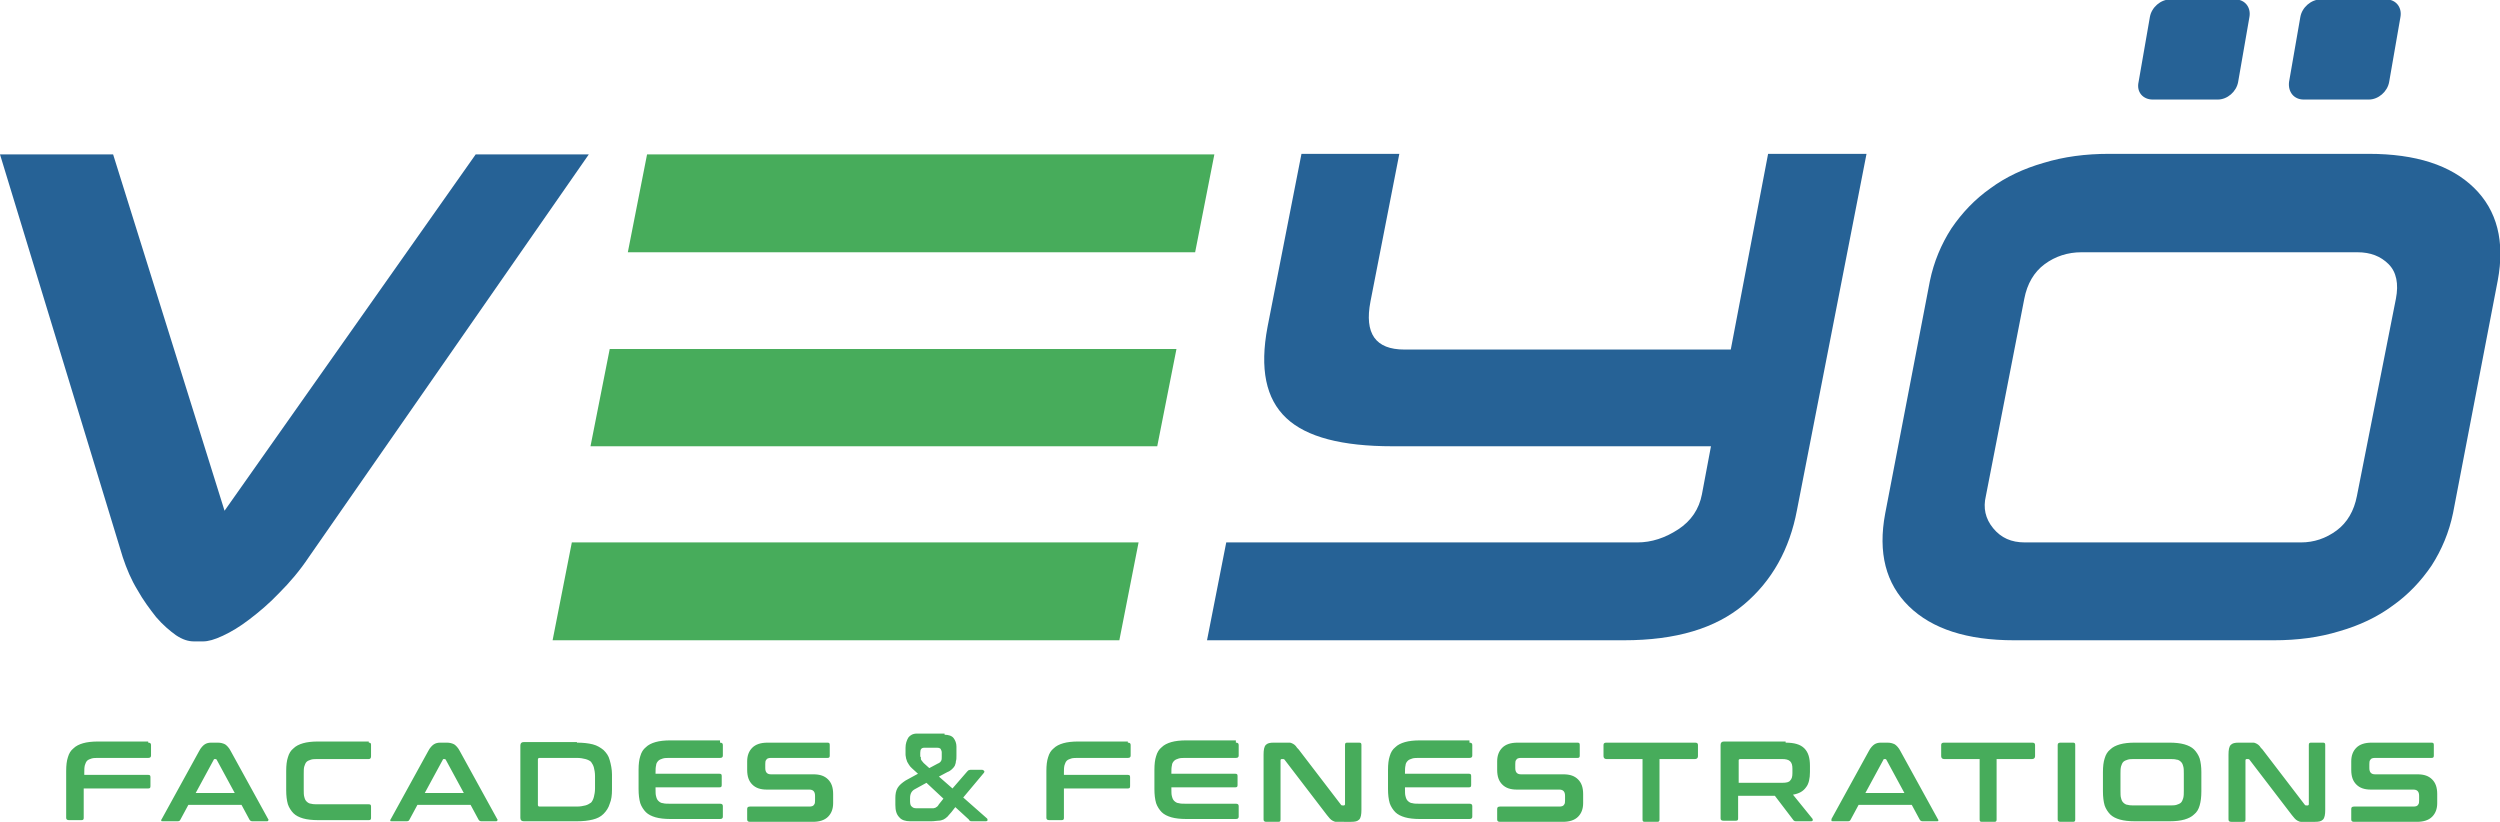
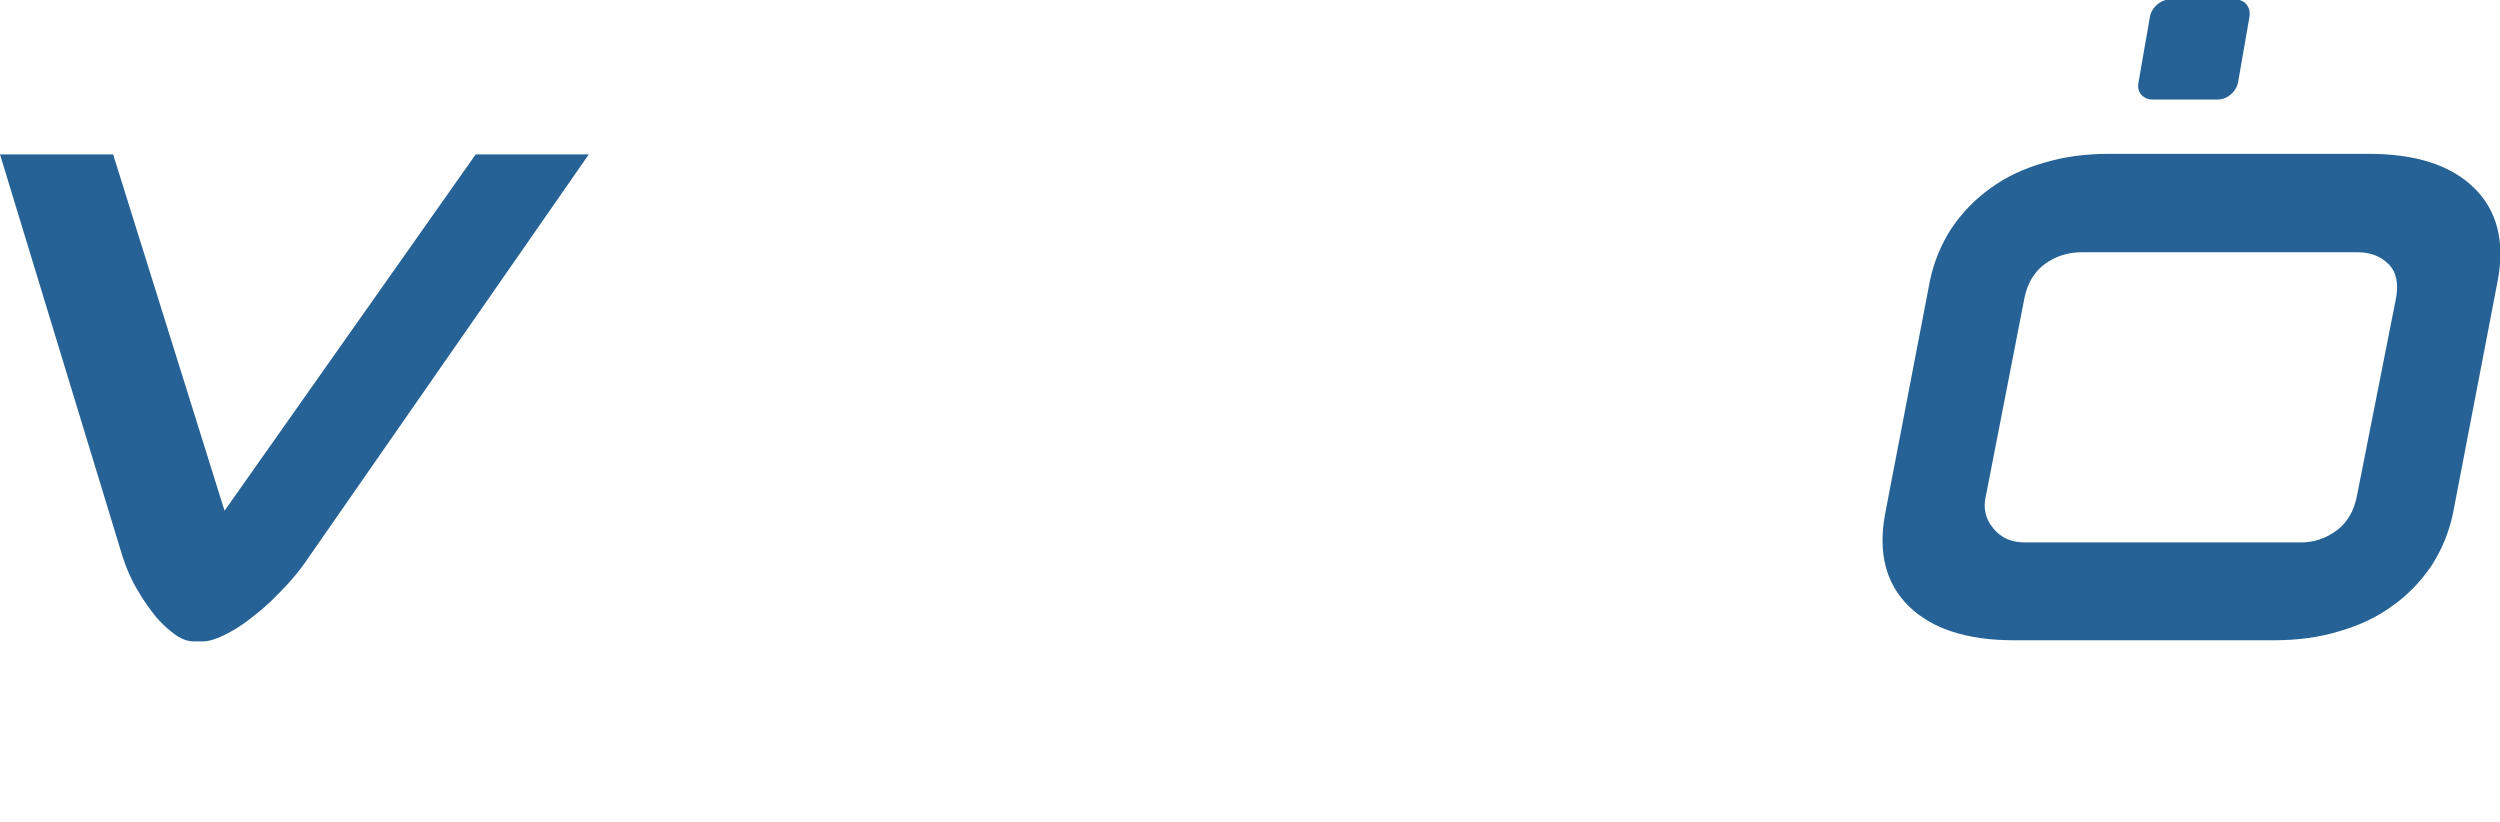
<svg xmlns="http://www.w3.org/2000/svg" version="1.1" id="Layer_1" x="0px" y="0px" viewBox="0 0 442 145.3" style="enable-background:new 0 0 442 145.3;" xml:space="preserve">
  <style type="text/css">
	.st0{fill:#266296;}
	.st1{fill:#47AC5B;}
	.st2{fill-rule:evenodd;clip-rule:evenodd;fill:#266296;}
</style>
  <path class="st0" d="M0,27.3l21.7,71.2c0.7,2.1,1.5,4,2.6,5.8c1,1.8,2.2,3.4,3.3,4.8c1.2,1.4,2.4,2.4,3.5,3.2  c1.2,0.8,2.2,1.1,3.2,1.1h1.6c0.9,0,2-0.3,3.5-1c1.5-0.7,3-1.6,4.7-2.9c1.7-1.3,3.5-2.8,5.3-4.7c1.8-1.8,3.6-3.9,5.2-6.3l49.5-71.2  h-20l-44.4,63L20,27.3H0z" />
-   <path class="st1" d="M204.6,78.9l3.4-17.2H107.8l-3.4,17.2H204.6z M201.3,95.9H101.1l-3.4,17.3h100.2L201.3,95.9z M211.3,44.6  l3.4-17.3H114.4L111,44.6H211.3z" />
-   <path class="st0" d="M300.9,87.4c-0.5,2.6-1.9,4.7-4.2,6.2c-2.3,1.5-4.7,2.3-7.2,2.3h-72.7l-3.4,17.3h73.7c9.2,0,16.2-2.1,21.2-6.3  c5-4.2,8.1-9.8,9.4-16.7l12.3-63h-17.4L306,61.8h-57.7c-5.1,0-7.1-2.8-6-8.5l5.1-26.1h-17.3l-6,30.6c-1.4,7.4-0.3,12.7,3.3,16.1  c3.6,3.4,9.9,5,18.8,5h56.3L300.9,87.4z" />
  <path class="st0" d="M416.7,87.7c-0.5,2.6-1.7,4.7-3.6,6.1c-1.9,1.4-4,2.1-6.3,2.1H358c-2.4,0-4.2-0.8-5.6-2.5  c-1.4-1.7-1.8-3.6-1.3-5.7l6.8-34.9c0.5-2.6,1.7-4.7,3.6-6.1c1.9-1.4,4.1-2.1,6.5-2.1h48.8c2.3,0,4.1,0.7,5.5,2.1  c1.4,1.4,1.8,3.5,1.3,6.1L416.7,87.7z M402,113.2c4.2,0,8-0.5,11.6-1.6c3.5-1,6.7-2.5,9.4-4.5c2.7-1.9,5-4.3,6.9-7.1  c1.8-2.8,3.1-5.9,3.8-9.3l7.9-41.1c1.3-6.9-0.1-12.4-4.2-16.4c-4.1-4-10.3-6-18.6-6h-45.9c-4.2,0-8,0.5-11.6,1.6  c-3.5,1-6.7,2.5-9.4,4.5c-2.7,1.9-5,4.3-6.9,7.1c-1.8,2.8-3.1,5.9-3.8,9.3l-7.9,41.1c-1.3,6.9,0.1,12.4,4.2,16.4  c4.1,4,10.3,6,18.6,6H402z" />
-   <path class="st2" d="M407.3,17.6h11.5c1.7,0,3.3-1.4,3.6-3.1l2-11.5c0.3-1.7-0.8-3.1-2.5-3.1h-11.6c-1.7,0-3.3,1.4-3.6,3.1l-2,11.5  C404.5,16.3,405.6,17.6,407.3,17.6" />
  <path class="st2" d="M380.6,17.6h11.5c1.7,0,3.3-1.4,3.6-3.1l2-11.5c0.3-1.7-0.8-3.1-2.5-3.1h-11.5c-1.7,0-3.3,1.4-3.6,3.1l-2,11.5  C377.7,16.3,378.9,17.6,380.6,17.6" />
-   <path class="st1" d="M429.9,131.3c0.3,0,0.4,0.1,0.4,0.4v1.9c0,0.3-0.1,0.4-0.4,0.4h-10c-0.4,0-0.7,0.1-0.8,0.3  c-0.2,0.2-0.2,0.5-0.2,0.8v0.7c0,0.7,0.3,1.1,1,1.1h7.5c1.2,0,2,0.3,2.6,0.9c0.6,0.6,0.9,1.4,0.9,2.6v1.6c0,1-0.3,1.8-0.9,2.4  c-0.6,0.6-1.5,0.9-2.7,0.9h-11.1c-0.3,0-0.5-0.1-0.5-0.4V143c0-0.3,0.2-0.4,0.5-0.4h10.5c0.4,0,0.7-0.1,0.8-0.3  c0.2-0.2,0.2-0.5,0.2-0.8v-0.8c0-0.7-0.3-1.1-1-1.1h-7.5c-1.2,0-2-0.3-2.6-0.9c-0.6-0.6-0.9-1.4-0.9-2.6v-1.5c0-1,0.3-1.8,0.9-2.4  c0.6-0.6,1.5-0.9,2.7-0.9H429.9z M397.6,131.3c0.3,0,0.6,0,0.8,0c0.2,0,0.4,0.1,0.6,0.2c0.2,0.1,0.3,0.2,0.5,0.4  c0.1,0.2,0.3,0.4,0.5,0.6l7.5,9.8c0.1,0.1,0.1,0.1,0.3,0.1h0.2c0.1,0,0.2-0.1,0.2-0.2v-10.5c0-0.3,0.1-0.4,0.4-0.4h2.1  c0.3,0,0.4,0.1,0.4,0.4v11.5c0,0.8-0.1,1.4-0.4,1.7c-0.3,0.3-0.7,0.4-1.4,0.4h-1.7c-0.3,0-0.6,0-0.8,0c-0.2,0-0.4-0.1-0.6-0.2  c-0.2-0.1-0.3-0.2-0.5-0.4c-0.2-0.2-0.3-0.4-0.5-0.6l-7.5-9.8c-0.1-0.1-0.2-0.1-0.3-0.1h-0.2c-0.1,0-0.2,0.1-0.2,0.2v10.5  c0,0.3-0.1,0.4-0.4,0.4h-2.1c-0.3,0-0.5-0.1-0.5-0.4v-11.5c0-0.8,0.1-1.4,0.4-1.7c0.3-0.3,0.7-0.4,1.4-0.4H397.6z M374.9,139.8  c0,0.5,0,1,0.1,1.3c0.1,0.4,0.2,0.6,0.4,0.8c0.2,0.2,0.5,0.4,0.8,0.4c0.3,0.1,0.8,0.1,1.3,0.1h6c0.5,0,1,0,1.3-0.1  c0.3-0.1,0.6-0.2,0.8-0.4c0.2-0.2,0.3-0.5,0.4-0.8c0.1-0.4,0.1-0.8,0.1-1.3v-3c0-0.5,0-1-0.1-1.3c-0.1-0.4-0.2-0.6-0.4-0.8  c-0.2-0.2-0.5-0.4-0.8-0.4c-0.3-0.1-0.8-0.1-1.3-0.1h-6c-0.5,0-1,0-1.3,0.1c-0.3,0.1-0.6,0.2-0.8,0.4c-0.2,0.2-0.3,0.5-0.4,0.8  c-0.1,0.4-0.1,0.8-0.1,1.3V139.8z M383.6,131.3c1,0,1.9,0.1,2.6,0.3c0.7,0.2,1.3,0.5,1.7,0.9c0.4,0.4,0.8,1,1,1.6  c0.2,0.7,0.3,1.5,0.3,2.4v3.4c0,1-0.1,1.8-0.3,2.5c-0.2,0.7-0.5,1.2-1,1.6c-0.4,0.4-1,0.7-1.7,0.9c-0.7,0.2-1.6,0.3-2.6,0.3h-6.2  c-1,0-1.9-0.1-2.6-0.3c-0.7-0.2-1.3-0.5-1.7-0.9c-0.4-0.4-0.8-1-1-1.6c-0.2-0.7-0.3-1.5-0.3-2.5v-3.4c0-1,0.1-1.8,0.3-2.4  c0.2-0.7,0.5-1.2,1-1.6c0.4-0.4,1-0.7,1.7-0.9c0.7-0.2,1.6-0.3,2.6-0.3H383.6z M366.5,131.3c0.3,0,0.4,0.1,0.4,0.4v13.2  c0,0.3-0.1,0.4-0.4,0.4h-2.2c-0.3,0-0.5-0.1-0.5-0.4v-13.2c0-0.3,0.2-0.4,0.5-0.4H366.5z M359.3,131.3c0.3,0,0.5,0.1,0.5,0.4v2  c0,0.3-0.2,0.5-0.5,0.5H353v10.7c0,0.3-0.1,0.4-0.4,0.4h-2.2c-0.3,0-0.4-0.1-0.4-0.4v-10.7h-6.3c-0.3,0-0.5-0.2-0.5-0.5v-2  c0-0.3,0.2-0.4,0.5-0.4H359.3z M329.8,140.2h6.9l-3.2-5.9c-0.1-0.1-0.1-0.1-0.2-0.1h-0.1c-0.1,0-0.2,0-0.2,0.1L329.8,140.2z   M333.7,131.3c0.5,0,0.9,0.1,1.3,0.3c0.3,0.2,0.7,0.6,1,1.2l6.6,12c0.1,0.1,0.1,0.2,0.1,0.3c0,0.1-0.1,0.1-0.3,0.1h-2.5  c-0.2,0-0.4-0.1-0.5-0.3l-1.4-2.6h-9.4l-1.4,2.6c-0.1,0.2-0.2,0.3-0.5,0.3h-2.6c-0.2,0-0.3,0-0.3-0.1c0-0.1,0-0.2,0-0.3l6.6-12  c0.3-0.6,0.7-1,1-1.2c0.3-0.2,0.7-0.3,1.1-0.3H333.7z M307.4,138.4h7.7c0.7,0,1.2-0.1,1.4-0.4c0.3-0.3,0.4-0.7,0.4-1.3v-0.8  c0-0.6-0.1-1-0.4-1.3c-0.3-0.3-0.8-0.4-1.4-0.4h-7.4c-0.2,0-0.3,0.1-0.3,0.2V138.4z M315.7,131.3c1.5,0,2.6,0.3,3.3,1  c0.7,0.7,1,1.7,1,3.1v1.1c0,1.1-0.2,2.1-0.7,2.7c-0.5,0.7-1.2,1.1-2.3,1.3l3.4,4.2c0.1,0.1,0.1,0.2,0.1,0.3c0,0.1-0.1,0.2-0.3,0.2  h-2.6c-0.2,0-0.3,0-0.4-0.1c-0.1,0-0.1-0.1-0.2-0.2l-3.2-4.2h-6.5v4c0,0.3-0.1,0.4-0.4,0.4h-2.2c-0.3,0-0.5-0.1-0.5-0.4v-13  c0-0.4,0.2-0.6,0.6-0.6H315.7z M299.7,131.3c0.3,0,0.5,0.1,0.5,0.4v2c0,0.3-0.2,0.5-0.5,0.5h-6.3v10.7c0,0.3-0.1,0.4-0.4,0.4h-2.2  c-0.3,0-0.4-0.1-0.4-0.4v-10.7H284c-0.3,0-0.5-0.2-0.5-0.5v-2c0-0.3,0.2-0.4,0.5-0.4H299.7z M278.9,131.3c0.3,0,0.4,0.1,0.4,0.4v1.9  c0,0.3-0.1,0.4-0.4,0.4h-10c-0.4,0-0.7,0.1-0.8,0.3c-0.2,0.2-0.2,0.5-0.2,0.8v0.7c0,0.7,0.3,1.1,1,1.1h7.5c1.2,0,2,0.3,2.6,0.9  c0.6,0.6,0.9,1.4,0.9,2.6v1.6c0,1-0.3,1.8-0.9,2.4c-0.6,0.6-1.5,0.9-2.7,0.9h-11.1c-0.3,0-0.5-0.1-0.5-0.4V143  c0-0.3,0.2-0.4,0.5-0.4h10.5c0.4,0,0.7-0.1,0.8-0.3c0.2-0.2,0.2-0.5,0.2-0.8v-0.8c0-0.7-0.3-1.1-1-1.1h-7.5c-1.2,0-2-0.3-2.6-0.9  c-0.6-0.6-0.9-1.4-0.9-2.6v-1.5c0-1,0.3-1.8,0.9-2.4c0.6-0.6,1.5-0.9,2.7-0.9H278.9z M259.8,131.3c0.3,0,0.5,0.1,0.5,0.4v1.9  c0,0.3-0.2,0.4-0.5,0.4h-8.8c-0.5,0-1,0-1.3,0.1c-0.3,0.1-0.6,0.2-0.8,0.4c-0.2,0.2-0.4,0.5-0.4,0.8c-0.1,0.4-0.1,0.8-0.1,1.3v0.2  h11.3c0.3,0,0.4,0.1,0.4,0.4v1.6c0,0.3-0.1,0.4-0.4,0.4h-11.3v0.3c0,0.5,0,1,0.1,1.3c0.1,0.4,0.2,0.6,0.4,0.8  c0.2,0.2,0.5,0.4,0.8,0.4c0.3,0.1,0.8,0.1,1.3,0.1h8.8c0.3,0,0.5,0.1,0.5,0.4v1.9c0,0.3-0.2,0.4-0.5,0.4H251c-1,0-1.9-0.1-2.6-0.3  c-0.7-0.2-1.3-0.5-1.7-0.9c-0.4-0.4-0.8-1-1-1.6c-0.2-0.7-0.3-1.5-0.3-2.5v-3.4c0-1,0.1-1.8,0.3-2.4c0.2-0.7,0.5-1.2,1-1.6  c0.4-0.4,1-0.7,1.7-0.9c0.7-0.2,1.6-0.3,2.6-0.3H259.8z M227.2,131.3c0.3,0,0.6,0,0.8,0c0.2,0,0.4,0.1,0.6,0.2  c0.2,0.1,0.3,0.2,0.5,0.4c0.1,0.2,0.3,0.4,0.5,0.6l7.5,9.8c0.1,0.1,0.1,0.1,0.3,0.1h0.2c0.1,0,0.2-0.1,0.2-0.2v-10.5  c0-0.3,0.1-0.4,0.4-0.4h2.1c0.3,0,0.4,0.1,0.4,0.4v11.5c0,0.8-0.1,1.4-0.4,1.7c-0.3,0.3-0.7,0.4-1.4,0.4H237c-0.3,0-0.6,0-0.8,0  c-0.2,0-0.4-0.1-0.6-0.2c-0.2-0.1-0.3-0.2-0.5-0.4c-0.2-0.2-0.3-0.4-0.5-0.6l-7.5-9.8c-0.1-0.1-0.2-0.1-0.3-0.1h-0.2  c-0.1,0-0.2,0.1-0.2,0.2v10.5c0,0.3-0.1,0.4-0.4,0.4h-2.1c-0.3,0-0.5-0.1-0.5-0.4v-11.5c0-0.8,0.1-1.4,0.4-1.7  c0.3-0.3,0.7-0.4,1.4-0.4H227.2z M218.5,131.3c0.3,0,0.5,0.1,0.5,0.4v1.9c0,0.3-0.2,0.4-0.5,0.4h-8.8c-0.5,0-1,0-1.3,0.1  c-0.3,0.1-0.6,0.2-0.8,0.4c-0.2,0.2-0.4,0.5-0.4,0.8c-0.1,0.4-0.1,0.8-0.1,1.3v0.2h11.3c0.3,0,0.4,0.1,0.4,0.4v1.6  c0,0.3-0.1,0.4-0.4,0.4h-11.3v0.3c0,0.5,0,1,0.1,1.3c0.1,0.4,0.2,0.6,0.4,0.8c0.2,0.2,0.5,0.4,0.8,0.4c0.3,0.1,0.8,0.1,1.3,0.1h8.8  c0.3,0,0.5,0.1,0.5,0.4v1.9c0,0.3-0.2,0.4-0.5,0.4h-8.8c-1,0-1.9-0.1-2.6-0.3c-0.7-0.2-1.3-0.5-1.7-0.9c-0.4-0.4-0.8-1-1-1.6  c-0.2-0.7-0.3-1.5-0.3-2.5v-3.4c0-1,0.1-1.8,0.3-2.4c0.2-0.7,0.5-1.2,1-1.6c0.4-0.4,1-0.7,1.7-0.9c0.7-0.2,1.6-0.3,2.6-0.3H218.5z   M199.4,131.3c0.3,0,0.5,0.1,0.5,0.4v1.9c0,0.3-0.2,0.4-0.5,0.4h-8.7c-0.5,0-1,0-1.3,0.1c-0.3,0.1-0.6,0.2-0.8,0.4  c-0.2,0.2-0.3,0.5-0.4,0.8c-0.1,0.4-0.1,0.8-0.1,1.3v0.4h11.3c0.3,0,0.4,0.1,0.4,0.4v1.6c0,0.3-0.1,0.4-0.4,0.4h-11.3v5.2  c0,0.3-0.1,0.4-0.4,0.4h-2.2c-0.3,0-0.5-0.1-0.5-0.4v-8.3c0-1,0.1-1.8,0.3-2.4c0.2-0.7,0.5-1.2,1-1.6c0.4-0.4,1-0.7,1.7-0.9  c0.7-0.2,1.6-0.3,2.6-0.3H199.4z M162.8,133.8c0,0.3,0,0.5,0.1,0.6c0.1,0.1,0.2,0.3,0.4,0.5l1,0.9l1.5-0.8c0.3-0.1,0.5-0.3,0.6-0.5  c0.1-0.2,0.1-0.4,0.1-0.7V133c0-0.2-0.1-0.4-0.2-0.6c-0.1-0.1-0.3-0.2-0.6-0.2h-2.3c-0.5,0-0.7,0.3-0.7,0.9V133.8z M164.4,142.9  c0.2,0,0.4,0,0.6,0c0.2,0,0.3-0.1,0.4-0.1c0.1-0.1,0.2-0.1,0.3-0.2c0.1-0.1,0.2-0.2,0.3-0.4l0.8-1l-3-2.8l-2,1.1  c-0.6,0.3-0.9,0.8-0.9,1.6v0.6c0,0.4,0.1,0.8,0.3,0.9c0.2,0.2,0.4,0.3,0.8,0.3H164.4z M167,129.9c0.7,0,1.3,0.2,1.6,0.6  c0.3,0.4,0.5,0.9,0.5,1.5v1.6c0,0.4,0,0.7-0.1,1c0,0.3-0.1,0.5-0.2,0.8c-0.1,0.2-0.3,0.4-0.5,0.6c-0.2,0.2-0.5,0.4-0.8,0.5l-1.5,0.8  l2.4,2.1l2.6-3c0.1-0.1,0.1-0.1,0.2-0.2c0.1,0,0.2-0.1,0.4-0.1h2c0.2,0,0.3,0.1,0.4,0.2c0.1,0.1,0,0.3-0.1,0.4l-3.6,4.3l4.2,3.7  c0.1,0.1,0.1,0.2,0.1,0.3c0,0.1-0.1,0.2-0.3,0.2h-2.5c-0.1,0-0.3,0-0.3-0.1c-0.1,0-0.2-0.1-0.2-0.2l-2.4-2.2l-0.7,0.9  c-0.3,0.3-0.5,0.6-0.7,0.8c-0.2,0.2-0.5,0.4-0.7,0.5c-0.3,0.1-0.5,0.2-0.9,0.2c-0.3,0-0.7,0.1-1.2,0.1h-3.8c-0.8,0-1.5-0.2-1.9-0.7  c-0.5-0.5-0.7-1.2-0.7-2.2v-1.2c0-0.7,0.1-1.3,0.4-1.8c0.3-0.5,0.8-0.9,1.4-1.3l2.2-1.2l-1.1-1c-0.2-0.2-0.4-0.4-0.5-0.6  c-0.1-0.2-0.2-0.3-0.3-0.5c-0.1-0.2-0.1-0.4-0.2-0.6c0-0.2-0.1-0.4-0.1-0.7v-1.2c0-0.7,0.2-1.3,0.5-1.8c0.3-0.4,0.8-0.7,1.5-0.7H167  z M146.3,131.3c0.3,0,0.4,0.1,0.4,0.4v1.9c0,0.3-0.1,0.4-0.4,0.4h-10c-0.4,0-0.7,0.1-0.8,0.3c-0.2,0.2-0.2,0.5-0.2,0.8v0.7  c0,0.7,0.3,1.1,1,1.1h7.5c1.2,0,2,0.3,2.6,0.9c0.6,0.6,0.9,1.4,0.9,2.6v1.6c0,1-0.3,1.8-0.9,2.4c-0.6,0.6-1.5,0.9-2.7,0.9h-11.1  c-0.3,0-0.5-0.1-0.5-0.4V143c0-0.3,0.2-0.4,0.5-0.4h10.5c0.4,0,0.7-0.1,0.8-0.3c0.2-0.2,0.2-0.5,0.2-0.8v-0.8c0-0.7-0.3-1.1-1-1.1  h-7.5c-1.2,0-2-0.3-2.6-0.9c-0.6-0.6-0.9-1.4-0.9-2.6v-1.5c0-1,0.3-1.8,0.9-2.4c0.6-0.6,1.5-0.9,2.7-0.9H146.3z M127.3,131.3  c0.3,0,0.5,0.1,0.5,0.4v1.9c0,0.3-0.2,0.4-0.5,0.4h-8.8c-0.5,0-1,0-1.3,0.1c-0.3,0.1-0.6,0.2-0.8,0.4c-0.2,0.2-0.4,0.5-0.4,0.8  c-0.1,0.4-0.1,0.8-0.1,1.3v0.2h11.3c0.3,0,0.4,0.1,0.4,0.4v1.6c0,0.3-0.1,0.4-0.4,0.4h-11.3v0.3c0,0.5,0,1,0.1,1.3  c0.1,0.4,0.2,0.6,0.4,0.8c0.2,0.2,0.5,0.4,0.8,0.4c0.3,0.1,0.8,0.1,1.3,0.1h8.8c0.3,0,0.5,0.1,0.5,0.4v1.9c0,0.3-0.2,0.4-0.5,0.4  h-8.8c-1,0-1.9-0.1-2.6-0.3c-0.7-0.2-1.3-0.5-1.7-0.9c-0.4-0.4-0.8-1-1-1.6c-0.2-0.7-0.3-1.5-0.3-2.5v-3.4c0-1,0.1-1.8,0.3-2.4  c0.2-0.7,0.5-1.2,1-1.6c0.4-0.4,1-0.7,1.7-0.9c0.7-0.2,1.6-0.3,2.6-0.3H127.3z M95.1,142.3c0,0.2,0.1,0.3,0.3,0.3h6.6  c0.6,0,1.1-0.1,1.5-0.2c0.4-0.1,0.7-0.3,1-0.5c0.2-0.2,0.4-0.6,0.5-1c0.1-0.4,0.2-0.9,0.2-1.5v-2.2c0-0.6-0.1-1.1-0.2-1.5  c-0.1-0.4-0.3-0.7-0.5-1c-0.2-0.2-0.6-0.4-1-0.5c-0.4-0.1-0.9-0.2-1.5-0.2h-6.6c-0.2,0-0.3,0.1-0.3,0.3V142.3z M102,131.3  c1.1,0,2,0.1,2.8,0.3c0.8,0.2,1.4,0.6,1.9,1c0.5,0.5,0.9,1,1.1,1.8c0.2,0.7,0.4,1.6,0.4,2.5v2.7c0,1-0.1,1.8-0.4,2.5  c-0.2,0.7-0.6,1.3-1.1,1.8c-0.5,0.5-1.1,0.8-1.9,1c-0.8,0.2-1.7,0.3-2.8,0.3h-9.4c-0.4,0-0.6-0.2-0.6-0.6v-12.8  c0-0.4,0.2-0.6,0.6-0.6H102z M75.1,140.2H82l-3.2-5.9c-0.1-0.1-0.1-0.1-0.2-0.1h-0.1c-0.1,0-0.2,0-0.2,0.1L75.1,140.2z M79,131.3  c0.5,0,0.9,0.1,1.3,0.3c0.3,0.2,0.7,0.6,1,1.2l6.6,12c0.1,0.1,0.1,0.2,0,0.3c0,0.1-0.1,0.1-0.3,0.1h-2.5c-0.2,0-0.4-0.1-0.5-0.3  l-1.4-2.6h-9.4l-1.4,2.6c-0.1,0.2-0.2,0.3-0.5,0.3h-2.6c-0.2,0-0.3,0-0.3-0.1c0-0.1,0-0.2,0.1-0.3l6.6-12c0.3-0.6,0.7-1,1-1.2  c0.3-0.2,0.7-0.3,1.1-0.3H79z M65.2,131.3c0.3,0,0.4,0.1,0.4,0.4v2c0,0.3-0.1,0.5-0.4,0.5h-8.9c-0.5,0-1,0-1.3,0.1  c-0.3,0.1-0.6,0.2-0.8,0.4c-0.2,0.2-0.3,0.5-0.4,0.8c-0.1,0.3-0.1,0.8-0.1,1.3v2.8c0,0.5,0,1,0.1,1.3c0.1,0.4,0.2,0.6,0.4,0.8  c0.2,0.2,0.5,0.4,0.8,0.4c0.3,0.1,0.8,0.1,1.3,0.1h8.9c0.3,0,0.4,0.1,0.4,0.4v2c0,0.3-0.1,0.4-0.4,0.4h-9c-1,0-1.9-0.1-2.6-0.3  c-0.7-0.2-1.3-0.5-1.7-0.9c-0.4-0.4-0.8-1-1-1.6c-0.2-0.7-0.3-1.5-0.3-2.5v-3.4c0-1,0.1-1.8,0.3-2.4c0.2-0.7,0.5-1.2,1-1.6  c0.4-0.4,1-0.7,1.7-0.9c0.7-0.2,1.6-0.3,2.6-0.3H65.2z M34.6,140.2h6.9l-3.2-5.9c-0.1-0.1-0.1-0.1-0.2-0.1H38c-0.1,0-0.2,0-0.2,0.1  L34.6,140.2z M38.5,131.3c0.5,0,0.9,0.1,1.3,0.3c0.3,0.2,0.7,0.6,1,1.2l6.6,12c0.1,0.1,0.1,0.2,0,0.3c0,0.1-0.1,0.1-0.3,0.1h-2.5  c-0.2,0-0.4-0.1-0.5-0.3l-1.4-2.6h-9.4l-1.4,2.6c-0.1,0.2-0.2,0.3-0.5,0.3h-2.6c-0.2,0-0.3,0-0.3-0.1c0-0.1,0-0.2,0.1-0.3l6.6-12  c0.3-0.6,0.7-1,1-1.2c0.3-0.2,0.7-0.3,1.1-0.3H38.5z M26.2,131.3c0.3,0,0.5,0.1,0.5,0.4v1.9c0,0.3-0.2,0.4-0.5,0.4h-8.7  c-0.5,0-1,0-1.3,0.1c-0.3,0.1-0.6,0.2-0.8,0.4c-0.2,0.2-0.3,0.5-0.4,0.8c-0.1,0.4-0.1,0.8-0.1,1.3v0.4h11.3c0.3,0,0.4,0.1,0.4,0.4  v1.6c0,0.3-0.1,0.4-0.4,0.4H14.8v5.2c0,0.3-0.1,0.4-0.4,0.4h-2.2c-0.3,0-0.5-0.1-0.5-0.4v-8.3c0-1,0.1-1.8,0.3-2.4  c0.2-0.7,0.5-1.2,1-1.6c0.4-0.4,1-0.7,1.7-0.9c0.7-0.2,1.6-0.3,2.6-0.3H26.2z" />
</svg>